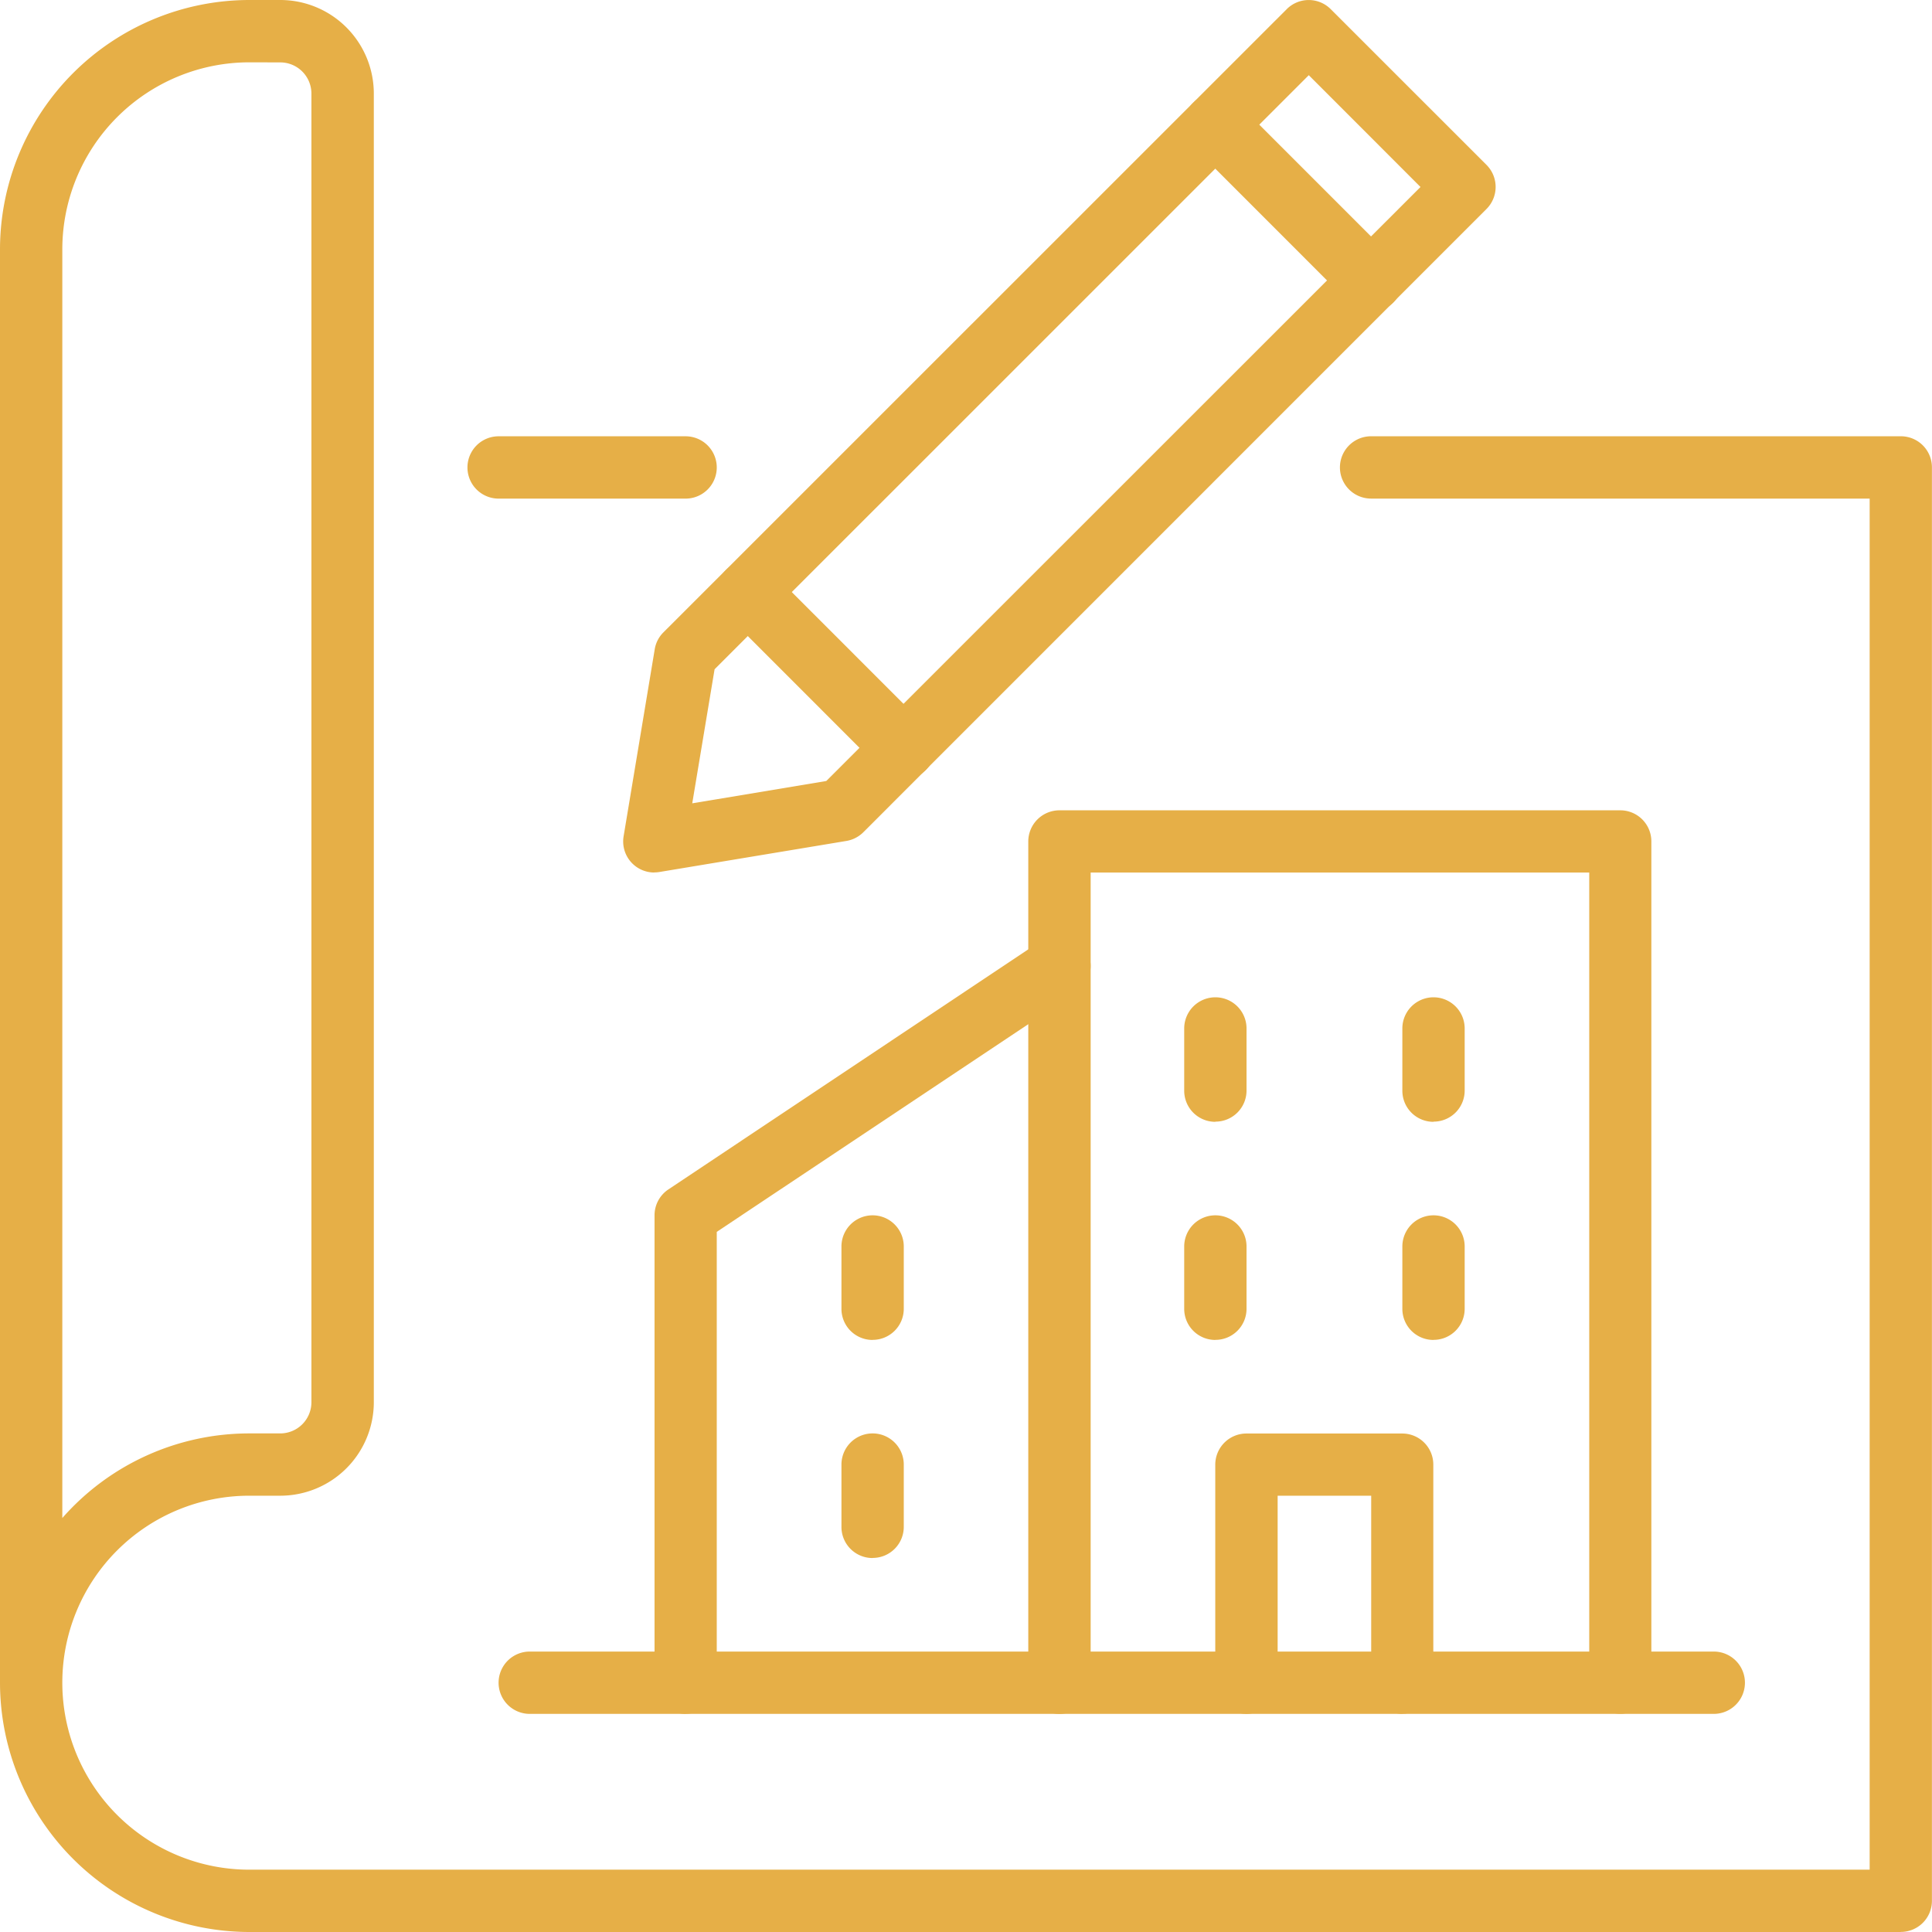
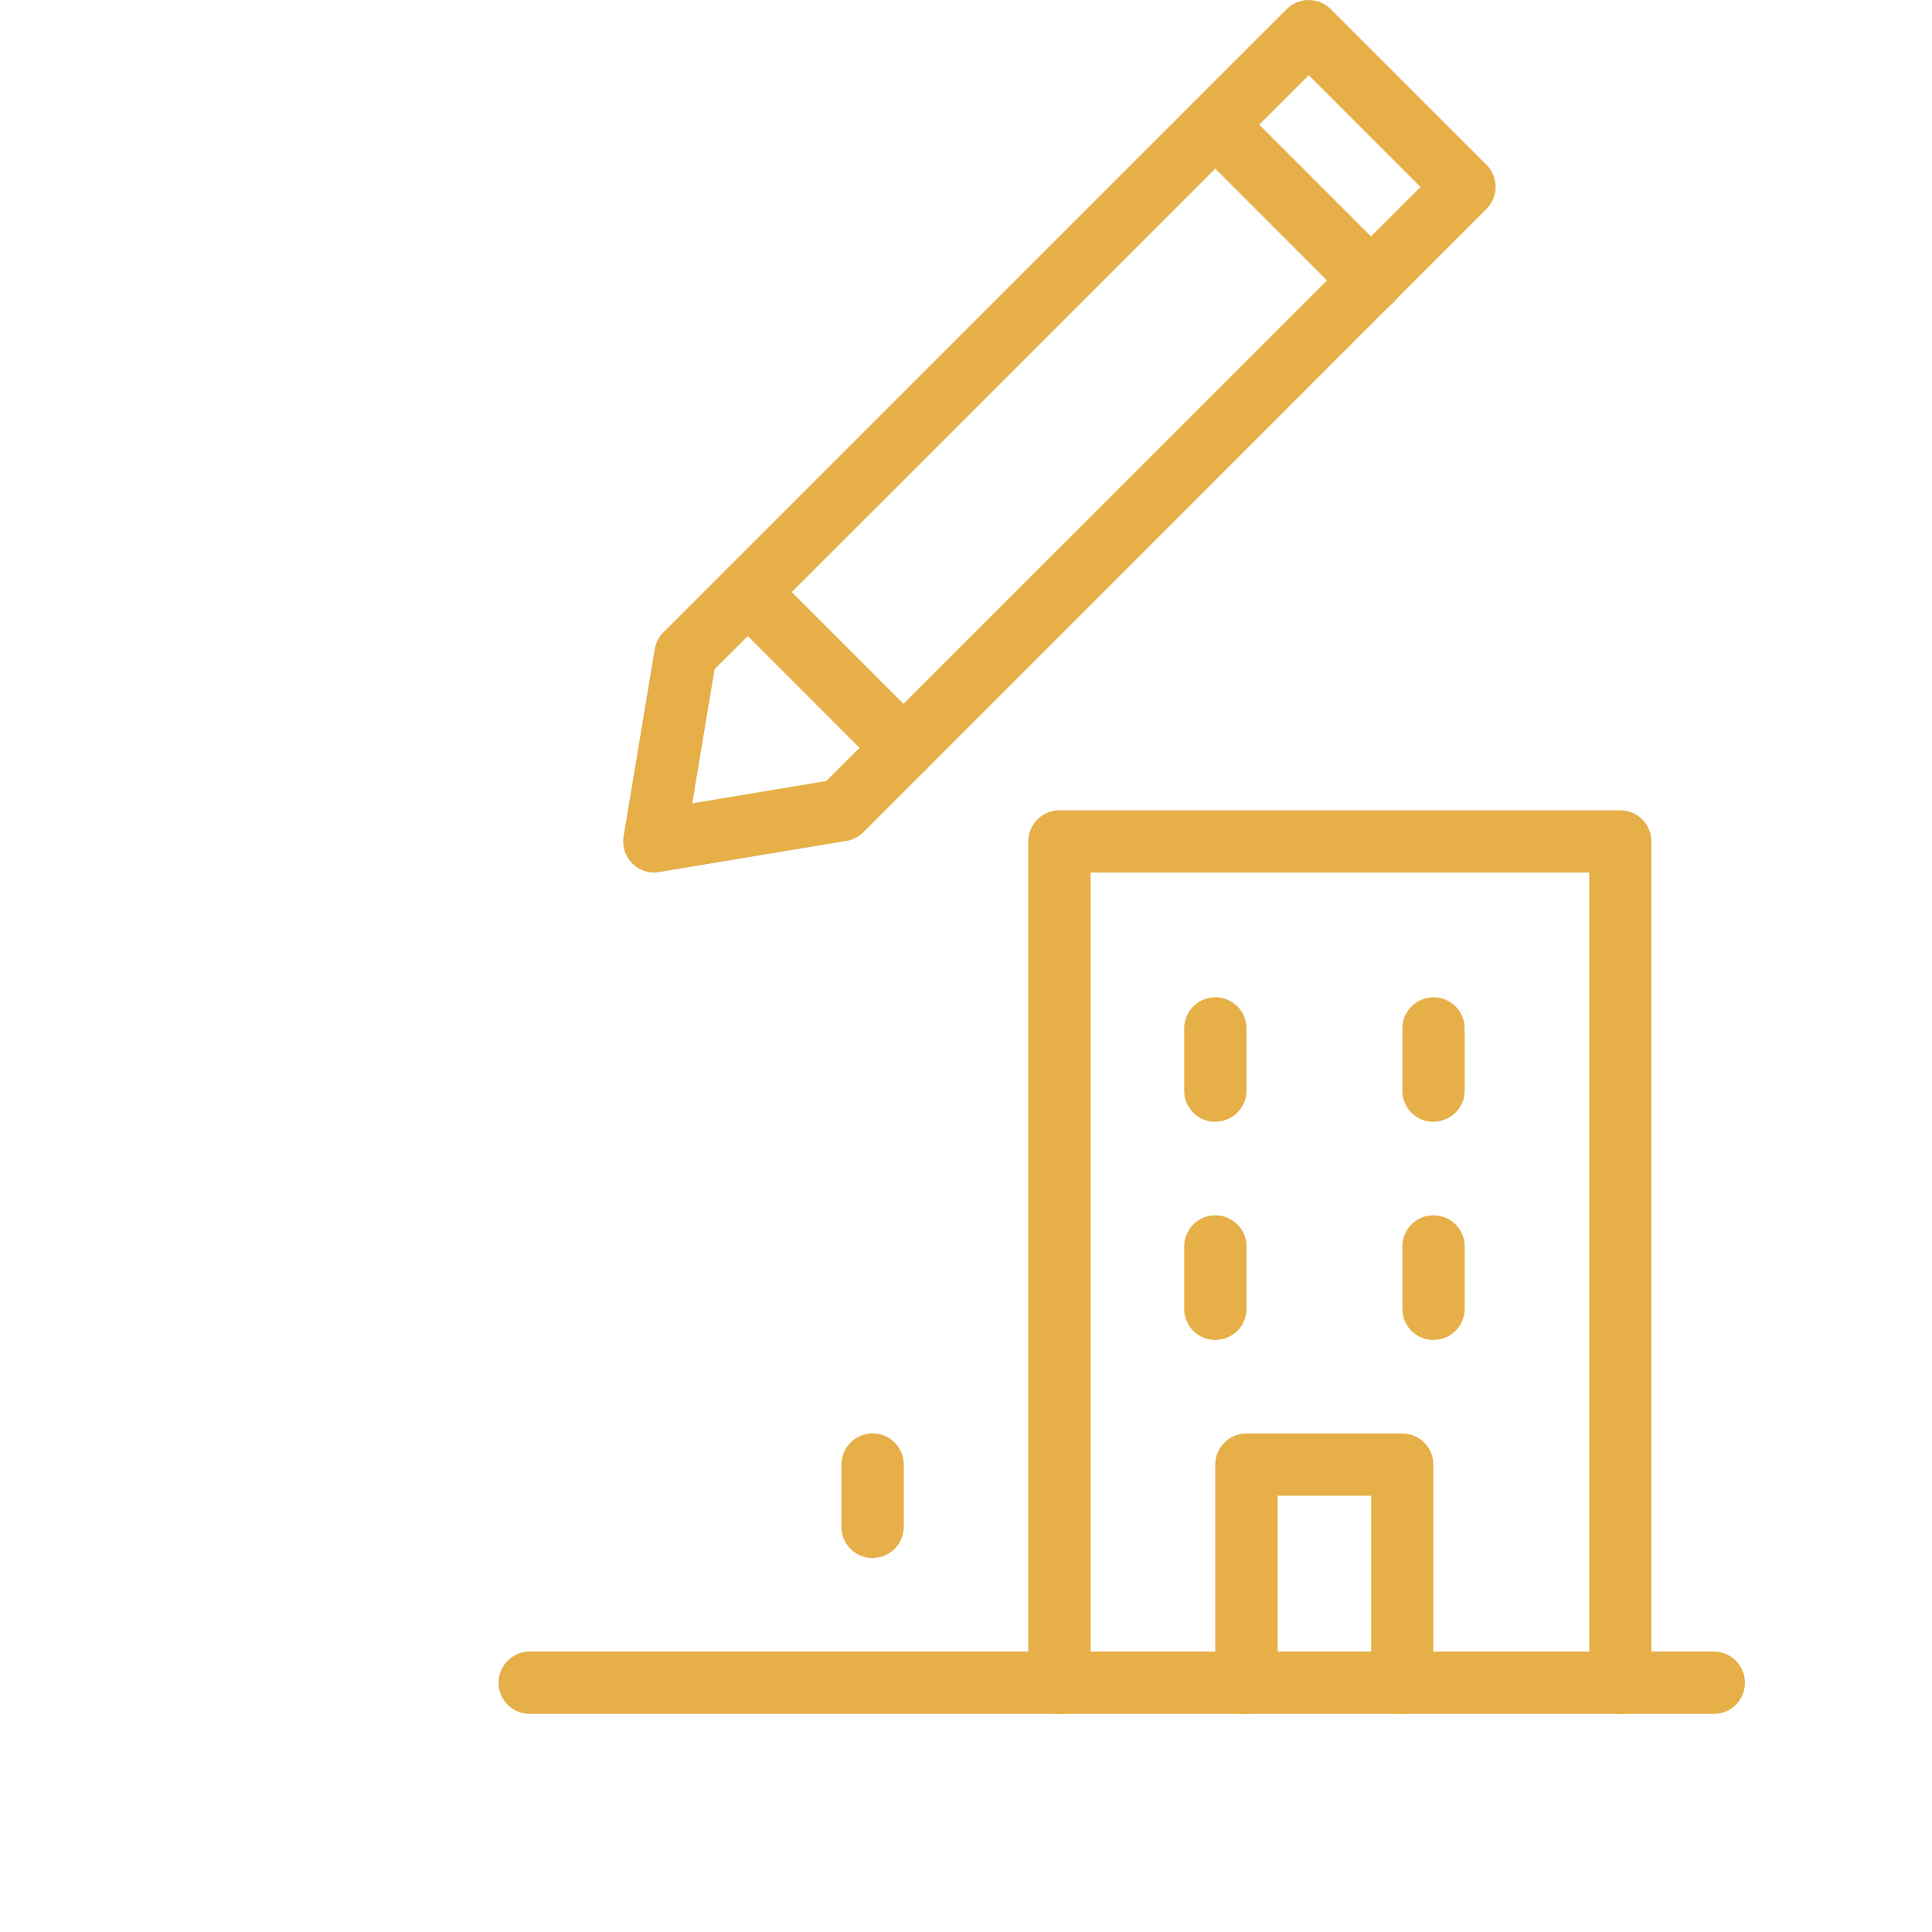
<svg xmlns="http://www.w3.org/2000/svg" id="グループ_44872" data-name="グループ 44872" width="74.651" height="74.651" viewBox="0 0 74.651 74.651">
  <defs>
    <clipPath id="clip-path">
      <rect id="長方形_9902" data-name="長方形 9902" width="74.651" height="74.651" fill="#e6af47" />
    </clipPath>
  </defs>
  <g id="グループ_44855" data-name="グループ 44855" transform="translate(0 0)" clip-path="url(#clip-path)">
-     <path id="パス_45520" data-name="パス 45520" d="M16.441,9.886H9.216a1.2,1.2,0,0,1,0-2.408h7.225a1.2,1.2,0,1,1,0,2.408" transform="translate(10.05 9.38)" fill="#e6af47" />
-     <path id="パス_45521" data-name="パス 45521" d="M73.448,74.651H9.633A9.644,9.644,0,0,1,0,65.019V9.633A9.644,9.644,0,0,1,9.633,0h1.2a3.616,3.616,0,0,1,3.611,3.611V54.182a3.615,3.615,0,0,1-3.611,3.611h-1.2a7.225,7.225,0,0,0,0,14.45H72.242V19.265H52.978a1.2,1.2,0,1,1,0-2.408H73.448a1.2,1.2,0,0,1,1.2,1.2V73.448a1.2,1.2,0,0,1-1.2,1.2M9.633,2.408A7.232,7.232,0,0,0,2.408,9.633V58.655a9.611,9.611,0,0,1,7.225-3.269h1.2a1.205,1.205,0,0,0,1.2-1.2V3.611a1.205,1.205,0,0,0-1.2-1.2Z" transform="translate(0 0)" fill="#e6af47" />
    <path id="パス_45522" data-name="パス 45522" d="M55.5,30.716H9.75a1.2,1.2,0,1,1,0-2.408H55.5a1.2,1.2,0,1,1,0,2.408" transform="translate(10.719 35.507)" fill="#e6af47" />
    <path id="パス_45523" data-name="パス 45523" d="M40.5,48.8a1.2,1.2,0,0,1-1.2-1.2V16.295H20.035V47.6a1.2,1.2,0,0,1-2.41,0V15.091a1.205,1.205,0,0,1,1.206-1.2H40.5a1.2,1.2,0,0,1,1.2,1.2V47.6a1.2,1.2,0,0,1-1.2,1.2" transform="translate(22.107 17.419)" fill="#e6af47" />
    <path id="パス_45524" data-name="パス 45524" d="M28.055,35.405a1.2,1.2,0,0,1-1.2-1.2V26.977H23.24V34.2a1.2,1.2,0,0,1-2.41,0V25.773a1.205,1.205,0,0,1,1.206-1.2h6.019a1.2,1.2,0,0,1,1.2,1.2V34.2a1.2,1.2,0,0,1-1.2,1.2" transform="translate(26.127 30.817)" fill="#e6af47" />
    <path id="パス_45525" data-name="パス 45525" d="M25.239,25.646a1.2,1.2,0,0,1-1.2-1.2V22.035a1.2,1.2,0,0,1,2.408,0v2.408a1.2,1.2,0,0,1-1.2,1.2" transform="translate(30.147 26.128)" fill="#e6af47" />
    <path id="パス_45526" data-name="パス 45526" d="M21.5,25.646a1.2,1.2,0,0,1-1.2-1.2V22.035a1.2,1.2,0,0,1,2.408,0v2.408a1.2,1.2,0,0,1-1.2,1.2" transform="translate(25.457 26.128)" fill="#e6af47" />
-     <path id="パス_45527" data-name="パス 45527" d="M15.625,25.646a1.2,1.2,0,0,1-1.2-1.2V22.035a1.2,1.2,0,0,1,2.408,0v2.408a1.2,1.2,0,0,1-1.2,1.2" transform="translate(18.088 26.128)" fill="#e6af47" />
    <path id="パス_45528" data-name="パス 45528" d="M15.625,29.384a1.2,1.2,0,0,1-1.2-1.2V25.773a1.2,1.2,0,0,1,2.408,0V28.18a1.2,1.2,0,0,1-1.2,1.2" transform="translate(18.088 30.817)" fill="#e6af47" />
    <path id="パス_45529" data-name="パス 45529" d="M25.239,21.907a1.2,1.2,0,0,1-1.2-1.2V18.3a1.2,1.2,0,0,1,2.408,0V20.7a1.2,1.2,0,0,1-1.2,1.2" transform="translate(30.147 21.439)" fill="#e6af47" />
    <path id="パス_45530" data-name="パス 45530" d="M21.5,21.907a1.2,1.2,0,0,1-1.2-1.2V18.3a1.2,1.2,0,1,1,2.408,0V20.7a1.2,1.2,0,0,1-1.2,1.2" transform="translate(25.457 21.439)" fill="#e6af47" />
-     <path id="パス_45531" data-name="パス 45531" d="M12.421,46.125a1.2,1.2,0,0,1-1.2-1.2V26.859a1.2,1.2,0,0,1,.537-1L26.2,16.226a1.2,1.2,0,1,1,1.337,2L13.625,27.5V44.921a1.2,1.2,0,0,1-1.2,1.2" transform="translate(14.07 20.098)" fill="#e6af47" />
    <path id="パス_45532" data-name="パス 45532" d="M11.886,33.713a1.2,1.2,0,0,1-1.188-1.4L11.9,25.088a1.189,1.189,0,0,1,.336-.654L36.32.354a1.2,1.2,0,0,1,1.7,0l6.021,6.019a1.205,1.205,0,0,1,0,1.7L19.961,32.157a1.212,1.212,0,0,1-.652.336l-7.225,1.2a1.159,1.159,0,0,1-.2.016m2.329-7.849-.863,5.18,5.18-.863L41.489,7.225,37.172,2.905Z" transform="translate(13.398 0)" fill="#e6af47" />
    <path id="パス_45533" data-name="パス 45533" d="M27.521,10.031a1.205,1.205,0,0,1-.852-.352L20.65,3.658a1.2,1.2,0,0,1,1.7-1.7l6.019,6.021a1.2,1.2,0,0,1-.85,2.056" transform="translate(25.458 2.009)" fill="#e6af47" />
    <path id="パス_45534" data-name="パス 45534" d="M19.509,18.043a1.205,1.205,0,0,1-.852-.352L12.638,11.67a1.2,1.2,0,0,1,1.7-1.7l6.019,6.021a1.2,1.2,0,0,1-.85,2.056" transform="translate(15.408 12.059)" fill="#e6af47" />
  </g>
</svg>